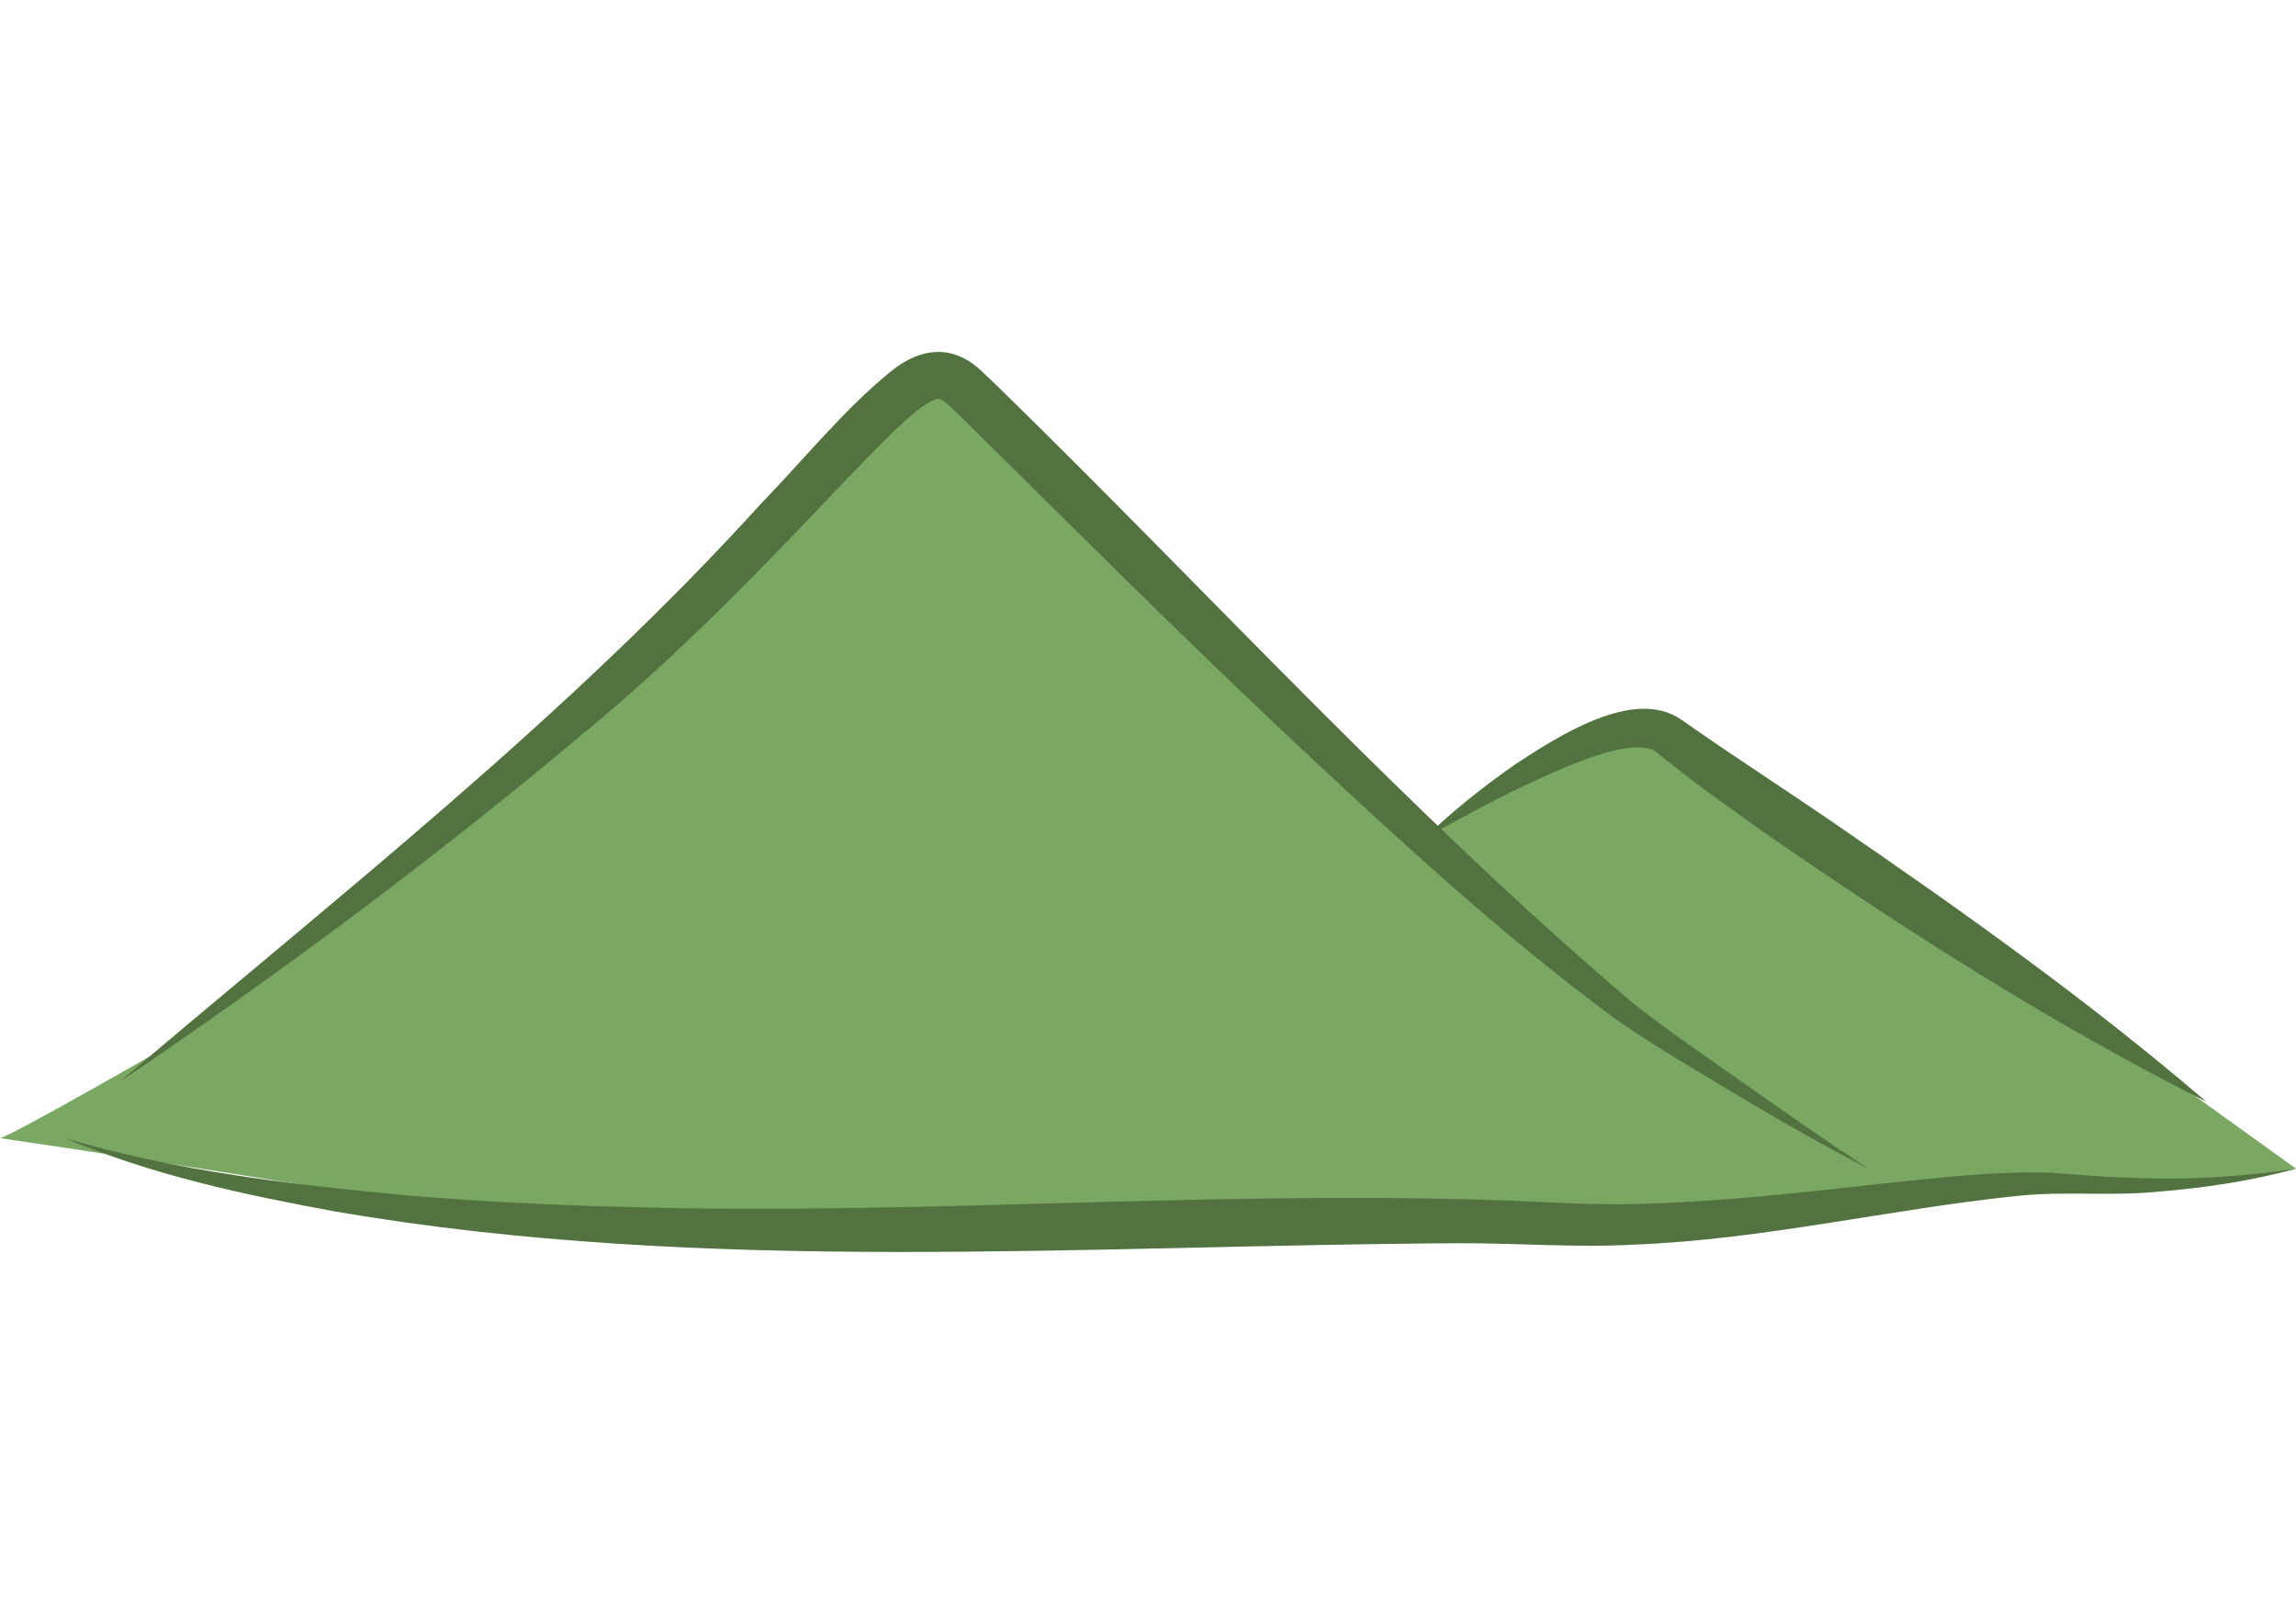
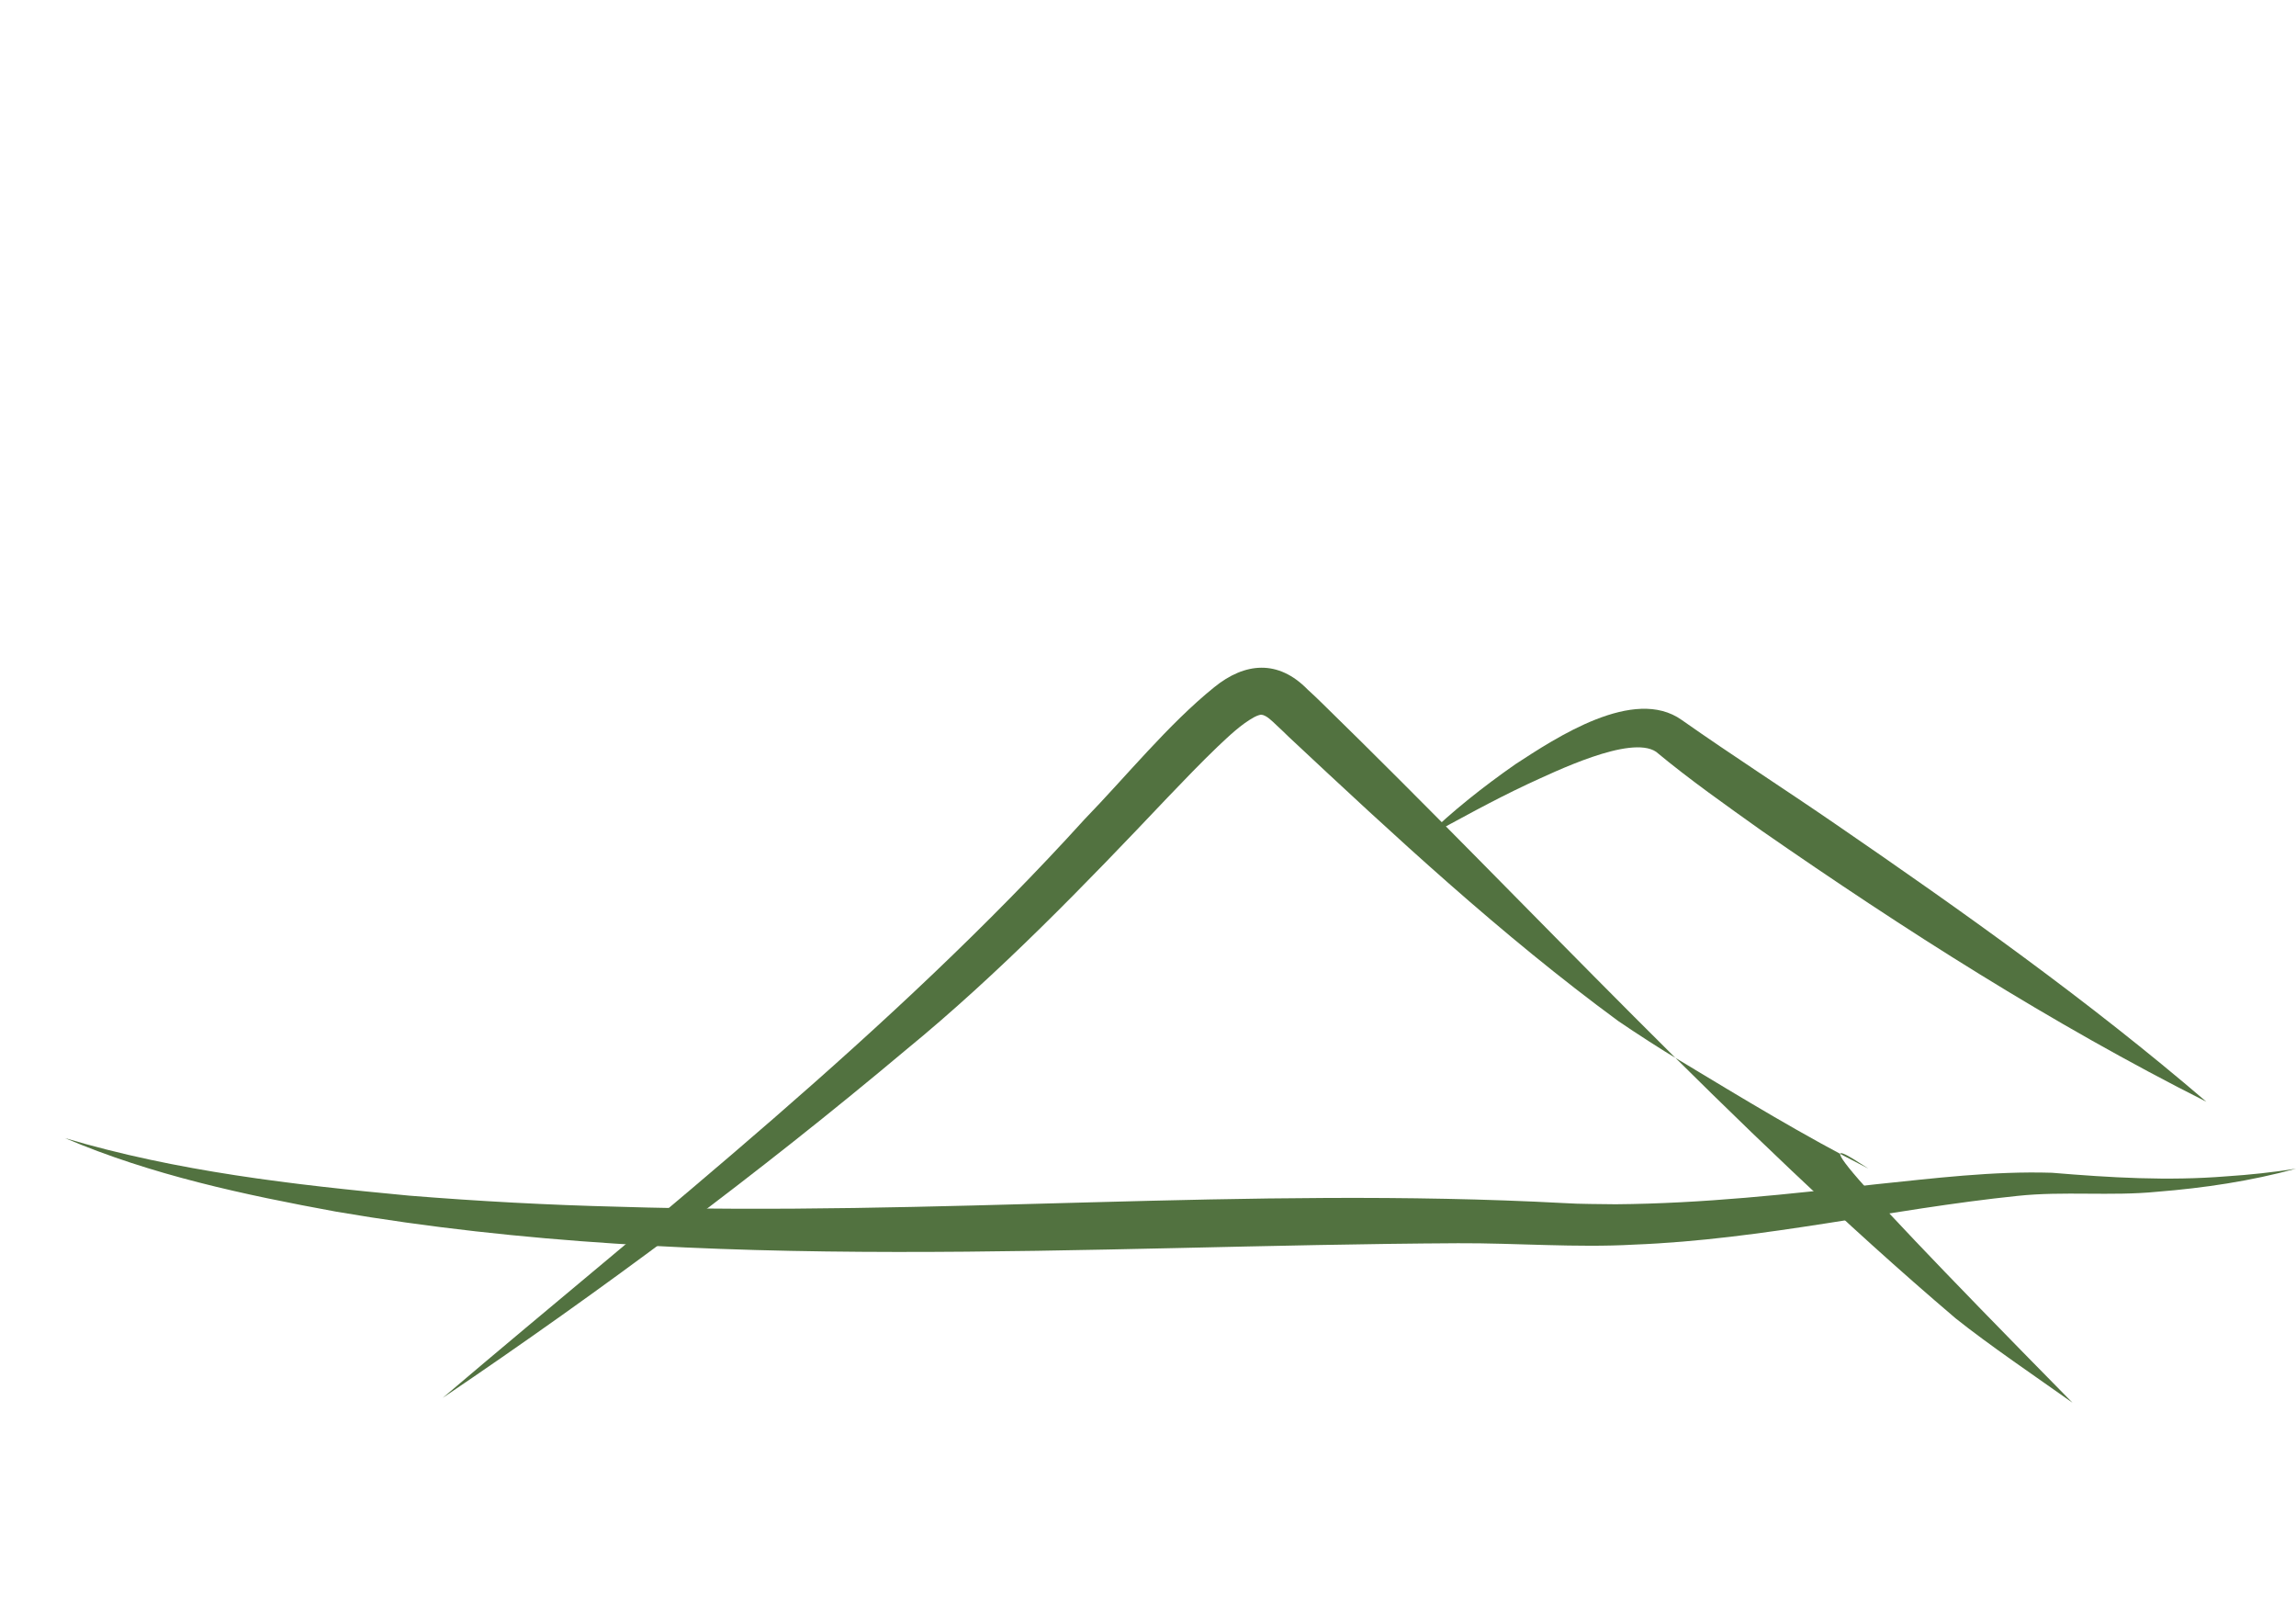
<svg xmlns="http://www.w3.org/2000/svg" version="1.1" id="Layer_1" x="0px" y="0px" viewBox="0 0 1074 750" style="enable-background:new 0 0 1074 750;" xml:space="preserve">
  <style type="text/css">
	.st0{fill:#7AA863;}
	.st1{fill:#527240;}
</style>
  <g>
-     <path class="st0" d="M76.97,490.06c0,0-72.02,41.39-76.97,42.15c0,0,191.39,28.18,218.37,36.06c26.98,7.88,324.24-4.55,400.71,2.86   s175.25,0.99,219.68-4.89c44.42-5.88,101.5-15.91,150.28-12.6c48.78,3.31,84.96-7.14,84.96-7.14l-62.99-45.3   c0,0-219.9-153.76-220.9-156.96s-33.8-4.27-50.13,3.46c-16.33,7.73-73.47,44.13-73.47,44.13S444.24,173.89,438.06,175.51   c-6.18,1.62-89.72,87.78-133.07,126.8s-188.8,157.6-188.8,157.6L76.97,490.06z" />
    <g>
-       <path class="st1" d="M874.01,546.49c-30.22-15.37-59.17-33.04-88.18-50.52c-8.19-4.81-20.71-12.93-28.76-18.43    c-55.08-40.45-104.65-86.58-154.31-133.03c-49.63-46.68-102.63-99.52-151.27-147.67c-1.34-1.3-4.38-4.27-5.8-5.53    c-1.95-1.83-4.56-4.54-6.92-4.76c-0.47-0.02-1.69,0.25-3.33,1.12c-6.19,3.4-11.64,8.65-17.17,13.86    c-7.86,7.54-15.63,15.64-23.39,23.74c-38.6,40.75-78.76,82.31-122.31,117.96c-69.2,58.1-141.92,112.2-216.75,162.79    c103-87.56,209.51-170.55,300.4-270.74c19.13-19.69,39.01-44.25,60.46-61.56c14.38-11.67,29.95-13.08,43.75,1.08    c1.7,1.49,4.87,4.54,6.47,6.11c98.81,96.42,191.6,198.59,296.67,287.97c15.38,12.28,38.49,27.98,54.61,39.4    C836.69,521.17,855.04,534.28,874.01,546.49L874.01,546.49z" />
+       <path class="st1" d="M874.01,546.49c-30.22-15.37-59.17-33.04-88.18-50.52c-8.19-4.81-20.71-12.93-28.76-18.43    c-55.08-40.45-104.65-86.58-154.31-133.03c-1.34-1.3-4.38-4.27-5.8-5.53    c-1.95-1.83-4.56-4.54-6.92-4.76c-0.47-0.02-1.69,0.25-3.33,1.12c-6.19,3.4-11.64,8.65-17.17,13.86    c-7.86,7.54-15.63,15.64-23.39,23.74c-38.6,40.75-78.76,82.31-122.31,117.96c-69.2,58.1-141.92,112.2-216.75,162.79    c103-87.56,209.51-170.55,300.4-270.74c19.13-19.69,39.01-44.25,60.46-61.56c14.38-11.67,29.95-13.08,43.75,1.08    c1.7,1.49,4.87,4.54,6.47,6.11c98.81,96.42,191.6,198.59,296.67,287.97c15.38,12.28,38.49,27.98,54.61,39.4    C836.69,521.17,855.04,534.28,874.01,546.49L874.01,546.49z" />
      <path class="st1" d="M1032.07,515.21c-72.69-36.63-141.33-80.48-208.09-126.8c-16.71-11.94-33.42-23.64-49.34-36.87    c-12.01-7.97-47.39,9.36-60.29,15.25c-16.14,7.6-31.9,16.33-47.84,25.04c13.05-12.7,27.35-23.98,42.39-34.48    c18.89-12.31,55.42-36.57,77.75-20.68c23.61,16.6,48.23,32.39,72.11,48.81C918.29,426.34,977.1,468.07,1032.07,515.21    L1032.07,515.21z" />
    </g>
    <path class="st1" d="M30.38,532.21c52.27,15.58,106.8,21.8,160.93,26.9c31.86,2.59,65.73,4.42,97.75,5.19   c147.23,4.66,295.1-9.58,442.57-1.7c7.48,0.49,16.57,0.42,24.09,0.55c40.73-0.32,80.99-4.69,121.54-9.32   c27.19-2.79,54.91-6.27,82.56-5.41c27.3,2.28,54.28,3.89,81.63,1.67c10.88-0.71,21.74-1.86,32.55-3.58   c-21.14,5.78-42.98,9.05-64.94,10.79c-21.71,2.15-43.72-0.38-65.35,1.94c-59.69,6.16-119.01,20.47-179.32,22.78   c-26.95,1.53-55.39-0.78-82.39-0.65c-174.42,0.92-351.59,14.88-524.69-14.75C114.19,558.72,70.81,549.45,30.38,532.21L30.38,532.21   z" />
  </g>
</svg>